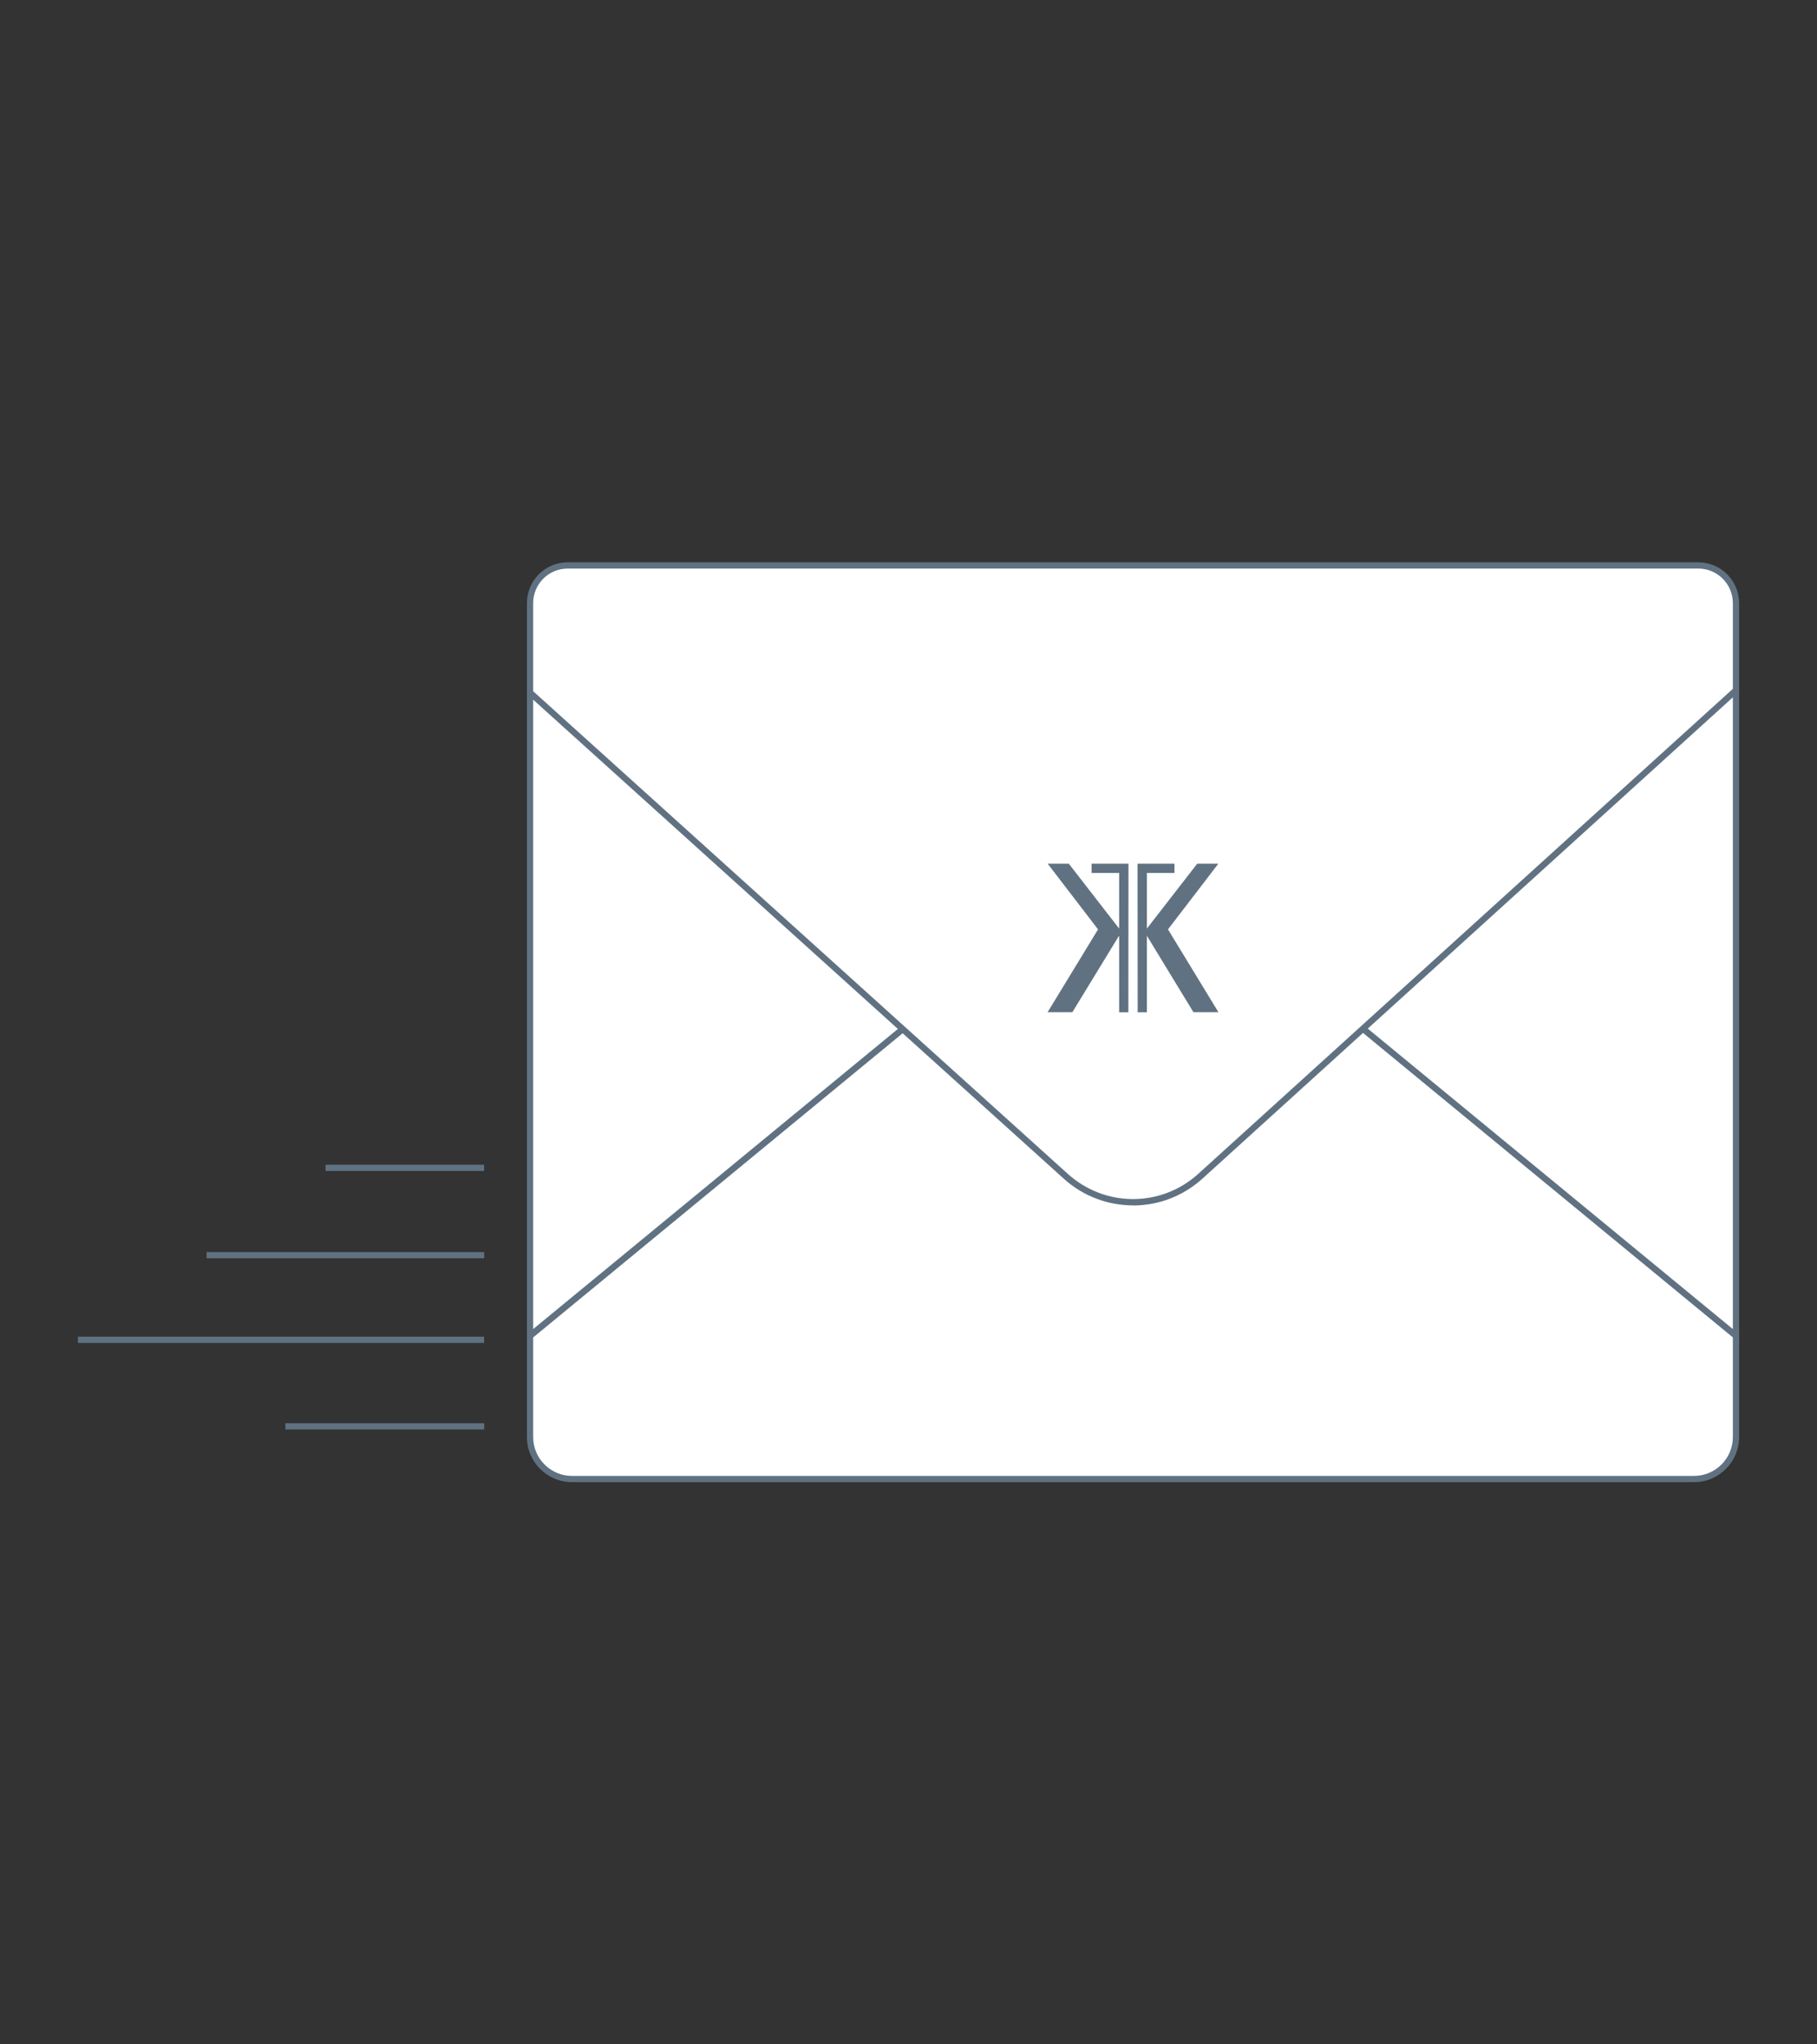
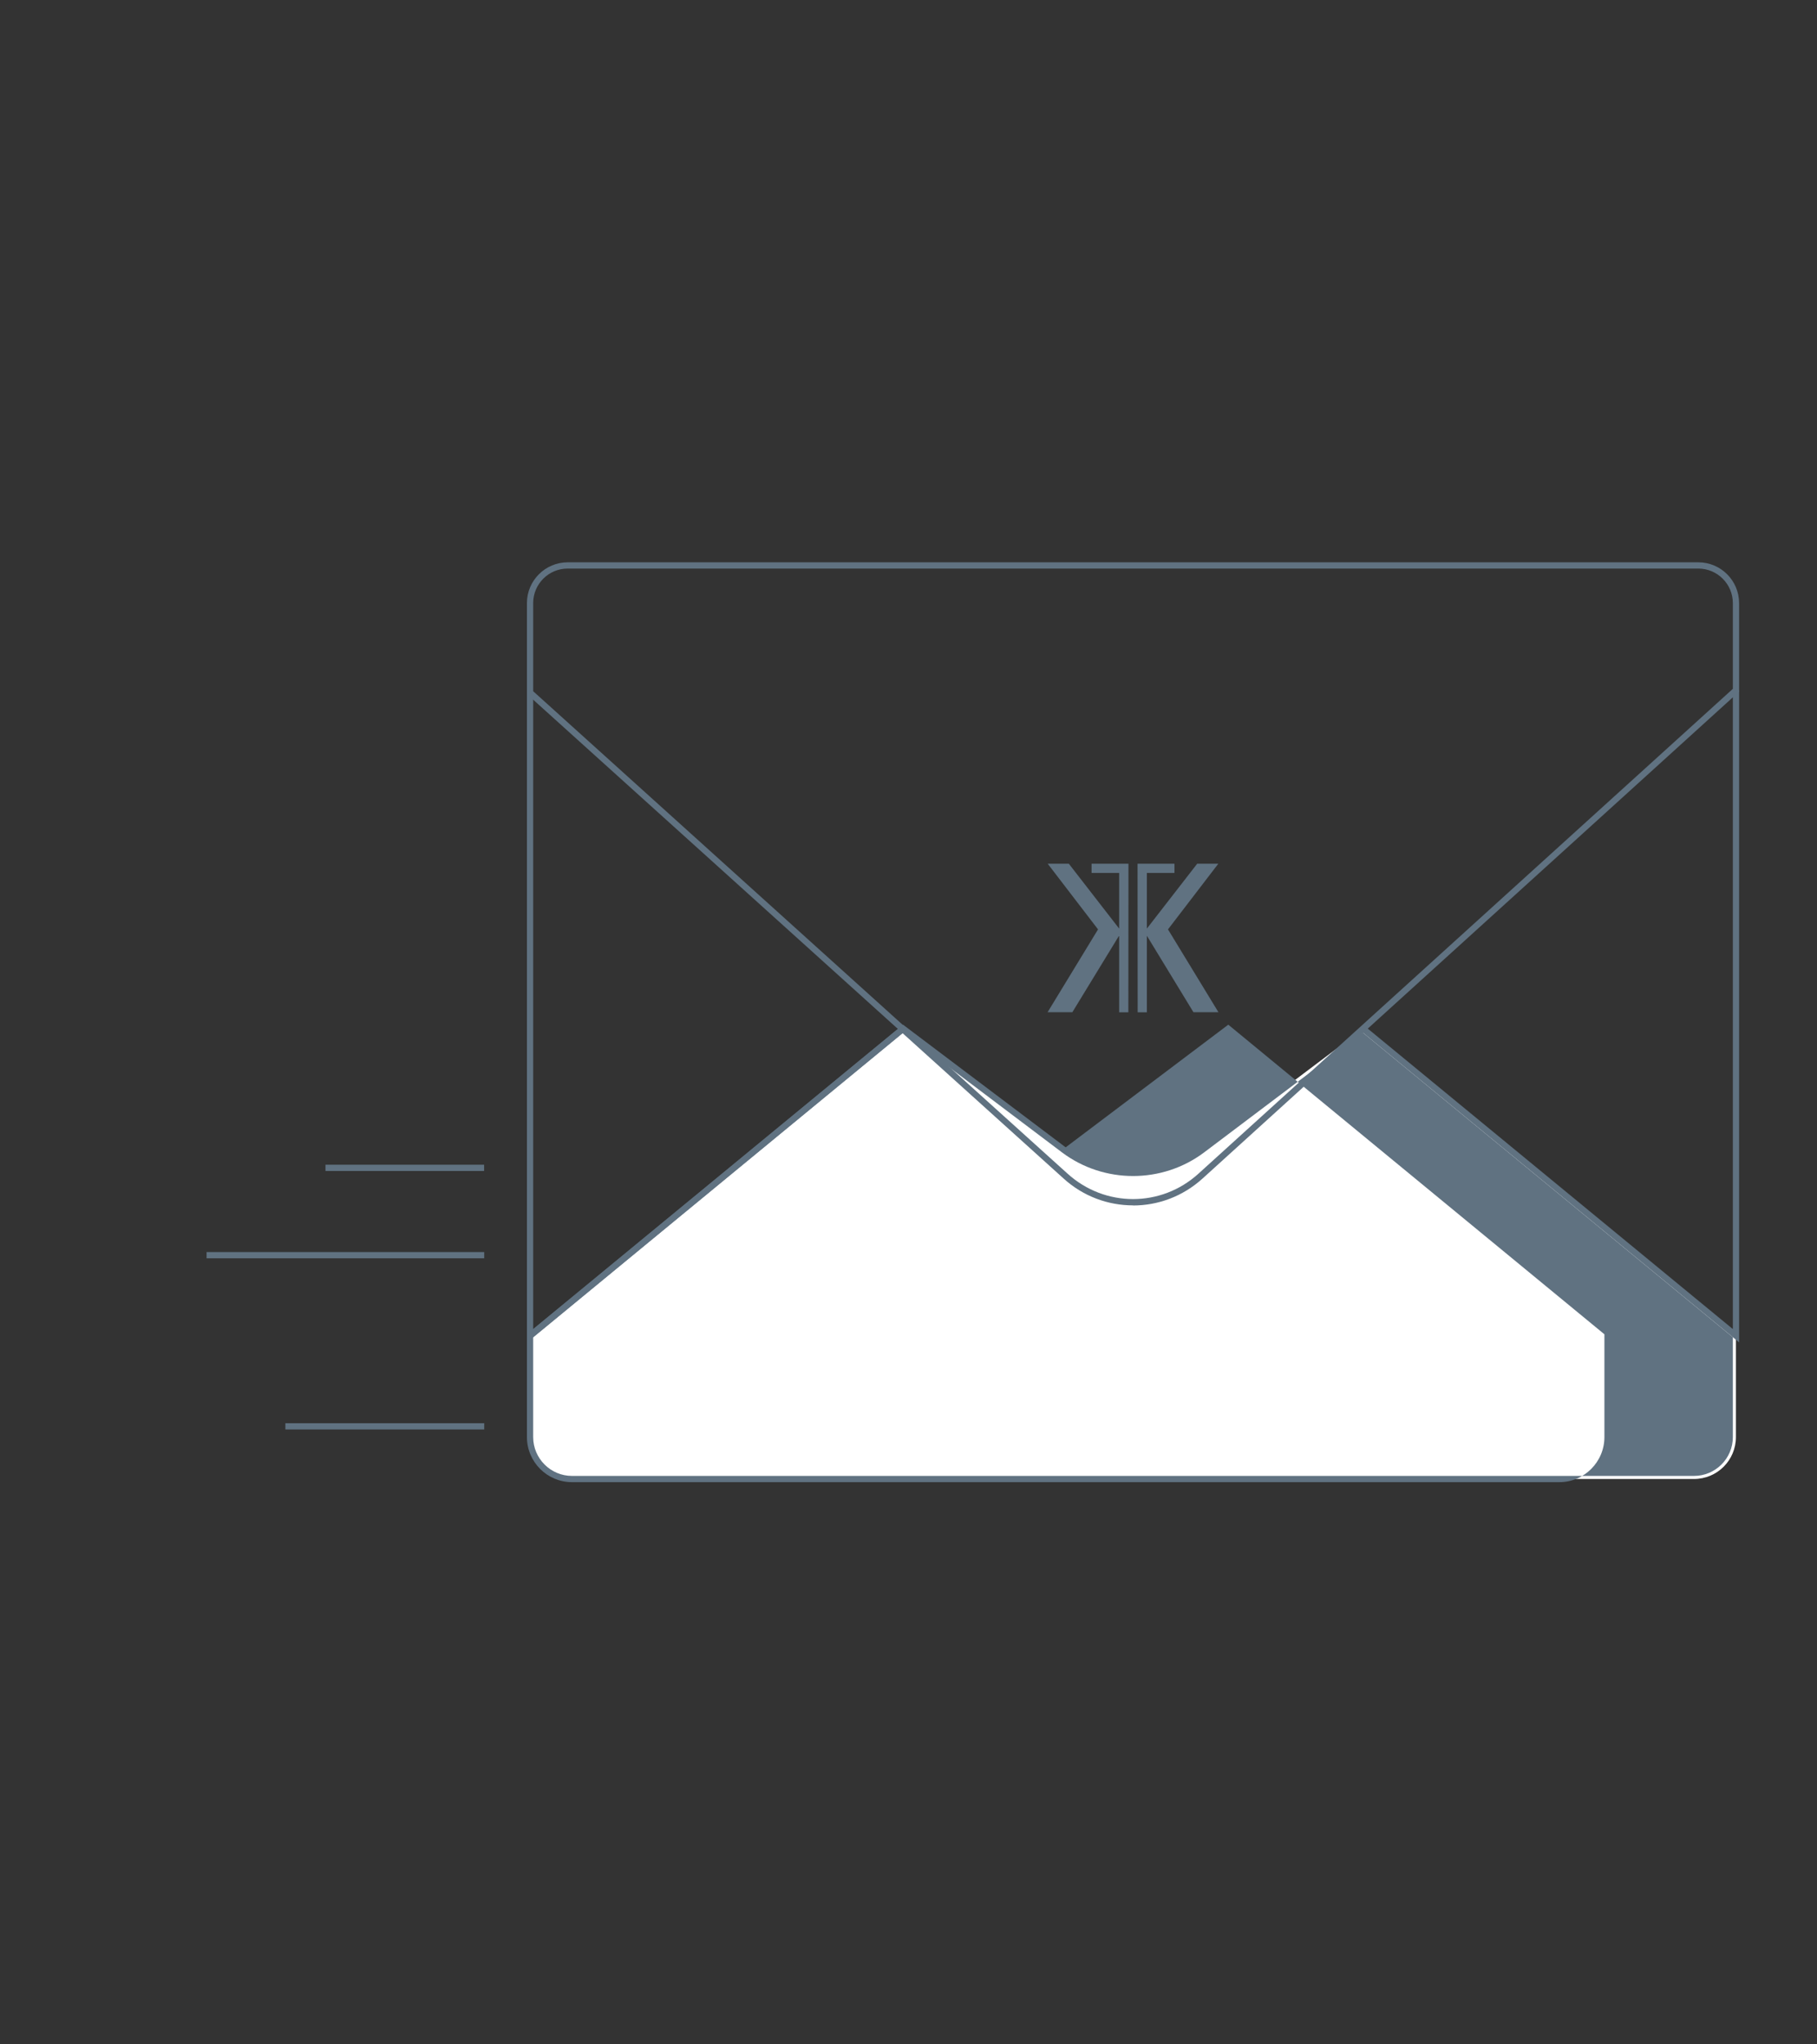
<svg xmlns="http://www.w3.org/2000/svg" id="Calque_1" data-name="Calque 1" viewBox="0 0 160 180">
  <rect x="0" y="0" width="160" height="180" fill="#333333" stroke="none" />
  <defs>
    <style>
      .cls-1 {
        fill: #607281;
      }

      .cls-1, .cls-2 {
        stroke-width: 0px;
      }

      .cls-2 {
        fill: #fff;
      }
    </style>
  </defs>
  <g>
    <path id="bas_enveloppe" data-name="bas enveloppe" class="cls-2" d="M152.86,117.61v8.92c0,2.04-1.65,3.69-3.69,3.69H50.37c-2.04,0-3.69-1.65-3.69-3.69v-8.92l32.85-27.04,14.15,10.67c3.61,2.72,8.59,2.72,12.2,0l14.15-10.67,32.85,27.04Z" />
-     <path class="cls-1" d="M149.17,130.5H50.37c-2.19,0-3.97-1.78-3.97-3.97v-9.05l.1-.08,33.02-27.18.17.13,14.15,10.67c3.49,2.63,8.37,2.63,11.86,0l14.32-10.8,33.12,27.26v9.05c0,2.19-1.78,3.97-3.97,3.97ZM46.95,117.74v8.79c0,1.88,1.53,3.42,3.42,3.42h98.8c1.88,0,3.42-1.53,3.42-3.42v-8.79l-32.58-26.82-13.97,10.54c-3.69,2.78-8.84,2.78-12.53,0l-13.97-10.54-32.58,26.82Z" />
+     <path class="cls-1" d="M149.17,130.5H50.37c-2.19,0-3.97-1.78-3.97-3.97v-9.05l.1-.08,33.02-27.18.17.13,14.15,10.67l14.32-10.8,33.12,27.26v9.05c0,2.19-1.78,3.97-3.97,3.97ZM46.95,117.74v8.79c0,1.88,1.53,3.42,3.42,3.42h98.8c1.88,0,3.42-1.53,3.42-3.42v-8.79l-32.58-26.82-13.97,10.54c-3.69,2.78-8.84,2.78-12.53,0l-13.97-10.54-32.58,26.82Z" />
  </g>
  <g>
-     <polyline id="droite_enveloppe" data-name="droite enveloppe" class="cls-2" points="152.86 60.77 152.86 117.61 120.01 90.57" />
    <polygon class="cls-1" points="153.14 118.19 119.84 90.78 120.19 90.36 152.59 117.02 152.59 60.77 153.14 60.77 153.14 118.19" />
  </g>
  <g>
-     <polyline id="gauche_enveloppe" data-name="gauche enveloppe" class="cls-2" points="46.67 60.98 46.67 117.61 62.85 104.3 79.52 90.57" />
    <polygon class="cls-1" points="46.4 118.19 46.4 60.98 46.95 60.98 46.95 117.02 79.35 90.36 79.7 90.78 46.4 118.19" />
  </g>
  <rect class="cls-1" x="25.13" y="125.31" width="17.51" height=".55" />
-   <rect class="cls-1" x="6.86" y="117.69" width="35.77" height=".55" />
  <rect class="cls-1" x="18.19" y="110.24" width="24.45" height=".55" />
  <rect class="cls-1" x="28.66" y="102.55" width="13.97" height=".55" />
  <g>
-     <path id="dessus_enveloppe" data-name="dessus enveloppe" class="cls-2" d="M46.67,60.98v-7.89c0-1.83,1.48-3.31,3.31-3.31h99.56c1.83,0,3.31,1.48,3.31,3.31v7.68l-47.15,42.78c-3.37,3.06-8.52,3.06-11.89,0l-47.15-42.56Z" />
    <path class="cls-1" d="M99.77,106.13c-2.19,0-4.39-.79-6.13-2.38l-47.24-42.64v-8.01c0-1.98,1.61-3.59,3.59-3.59h99.56c1.98,0,3.59,1.61,3.59,3.59v7.8l-.09.08-47.15,42.78c-1.75,1.59-3.94,2.38-6.13,2.38ZM46.95,60.86l47.06,42.48c3.29,2.98,8.24,2.98,11.52,0l47.06-42.69v-7.55c0-1.67-1.36-3.04-3.04-3.04H49.99c-1.68,0-3.04,1.36-3.04,3.04v7.77Z" />
  </g>
  <polygon class="cls-1" points="96.12 76.86 98.55 76.86 98.55 81.76 94.12 76.05 92.26 76.05 96.69 81.83 92.25 89.12 94.43 89.12 98.55 82.37 98.55 89.13 99.36 89.13 99.37 76.05 96.12 76.05 96.12 76.86" />
  <polygon class="cls-1" points="102.85 81.83 107.28 76.05 105.42 76.05 100.99 81.76 100.99 76.86 103.42 76.86 103.42 76.05 100.17 76.05 100.18 89.13 100.99 89.13 100.99 82.39 105.09 89.12 107.29 89.12 102.85 81.83" />
</svg>